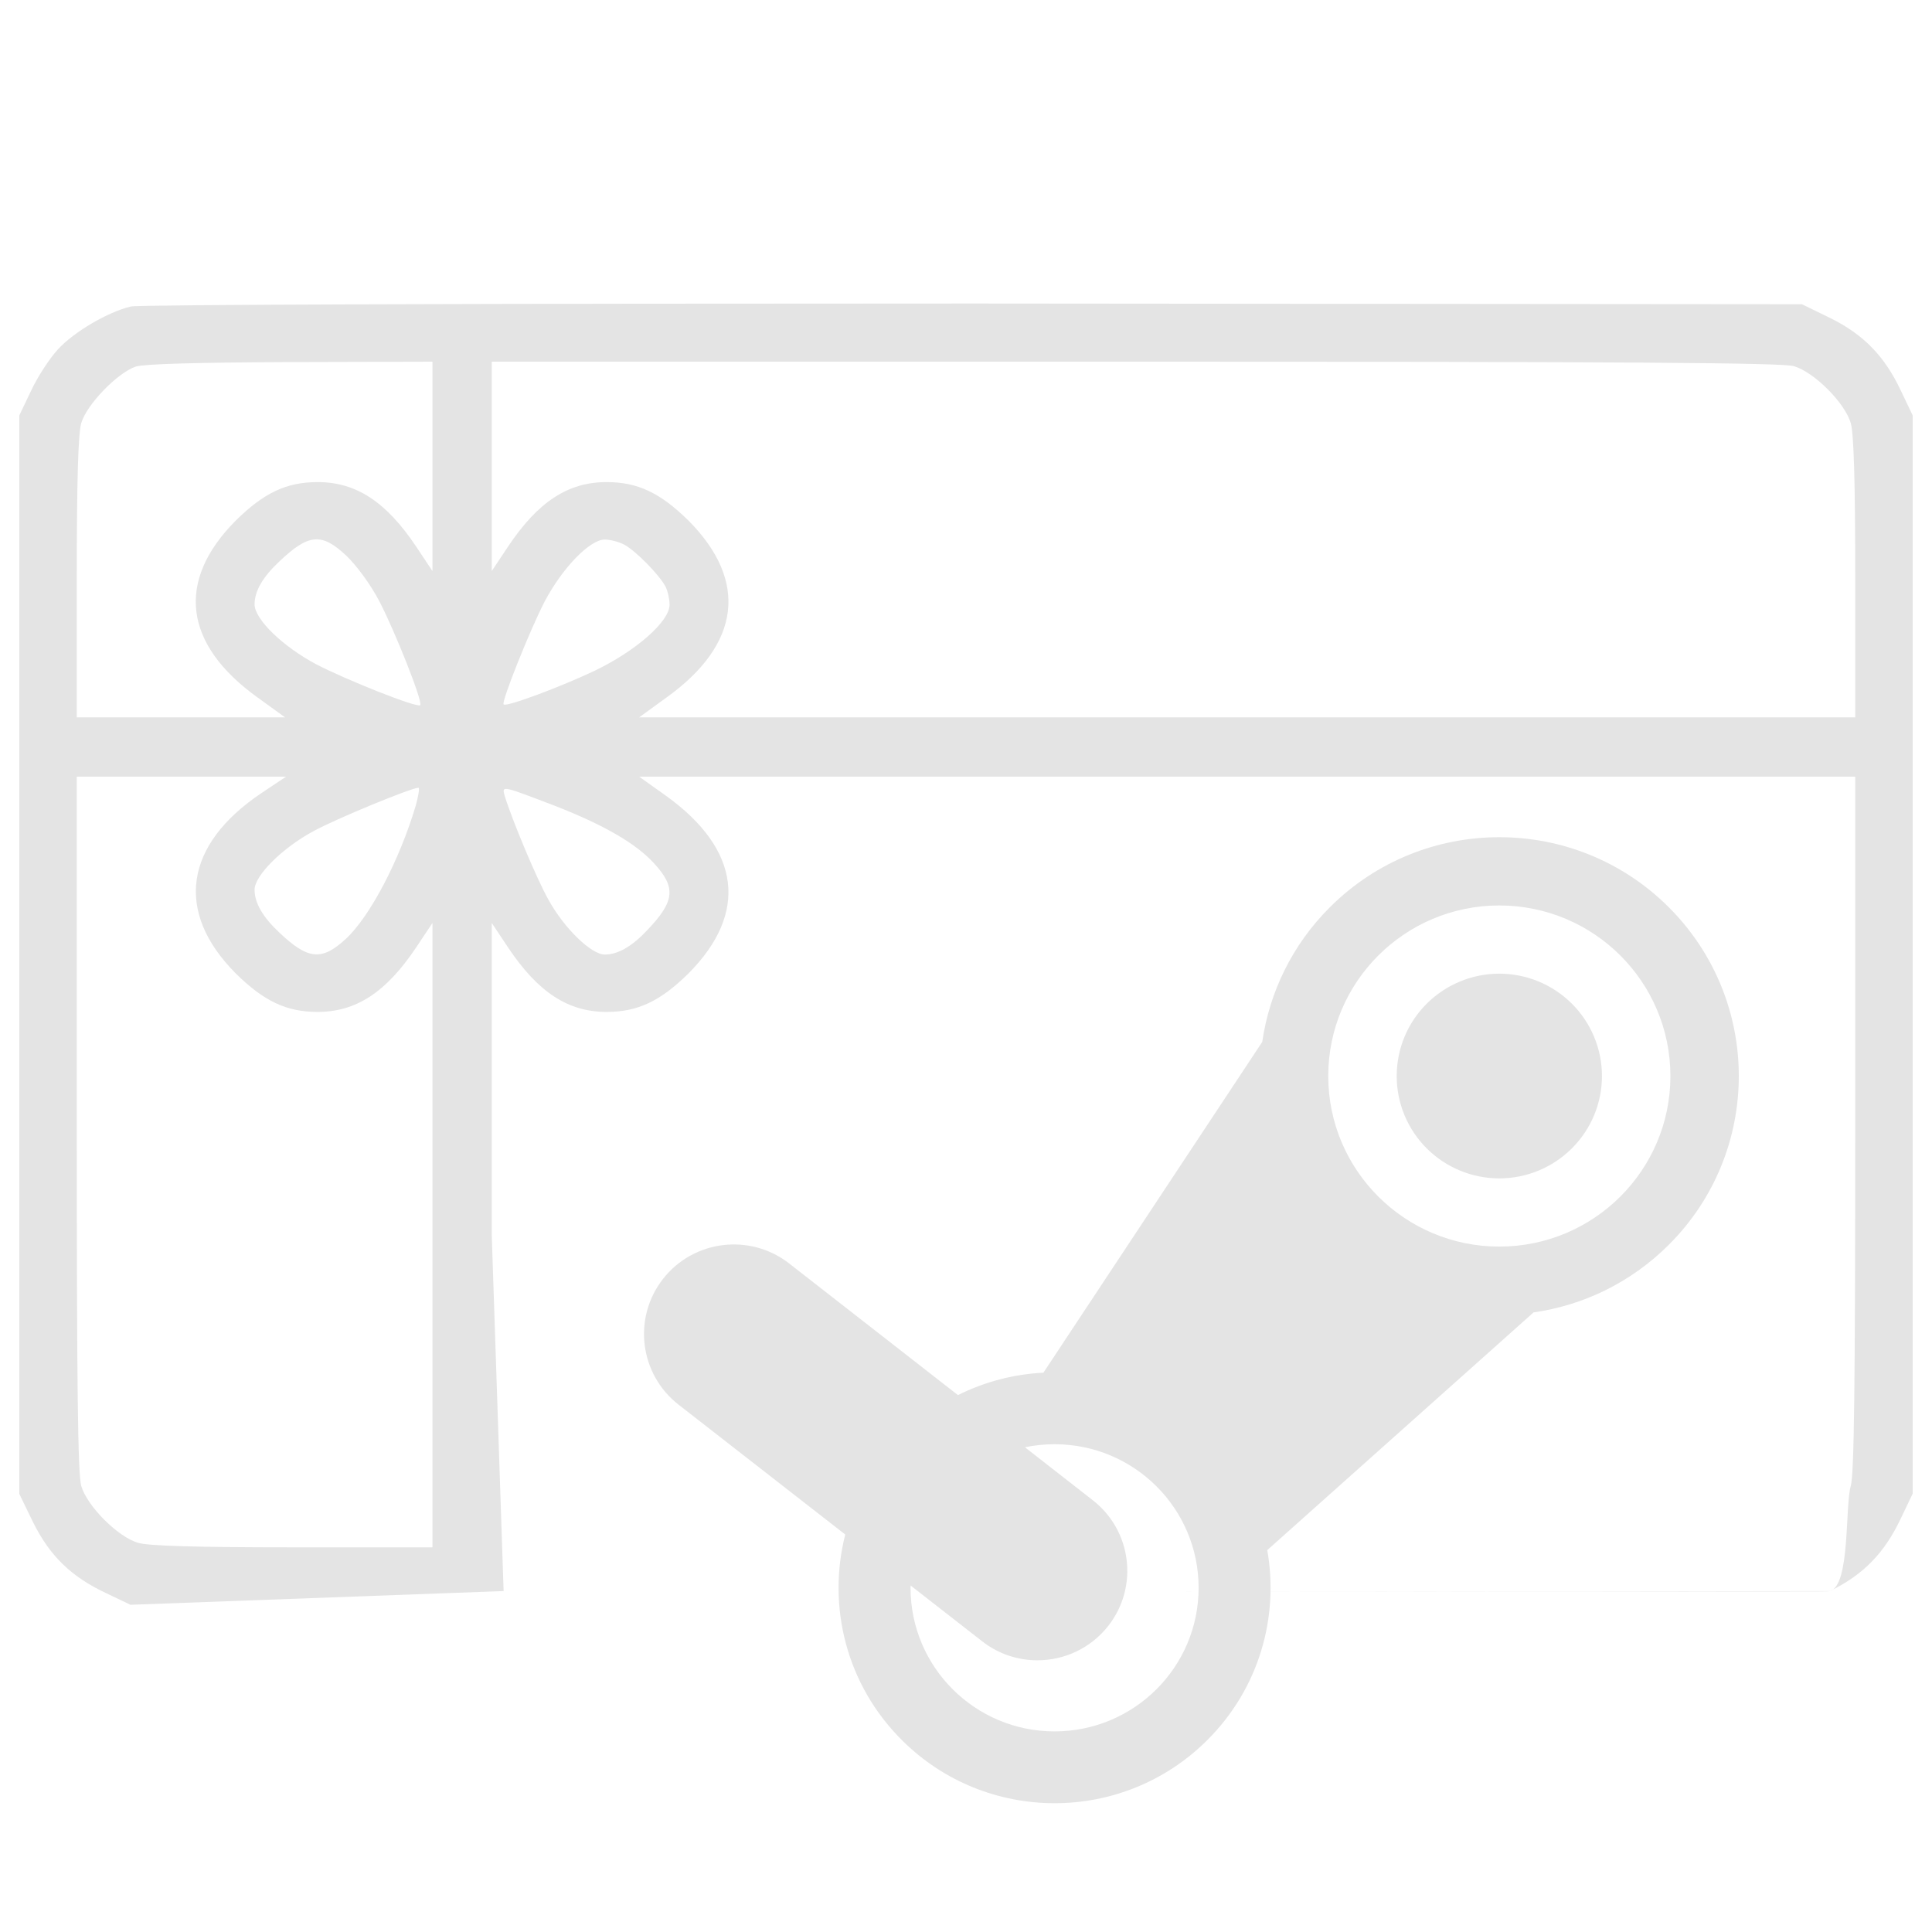
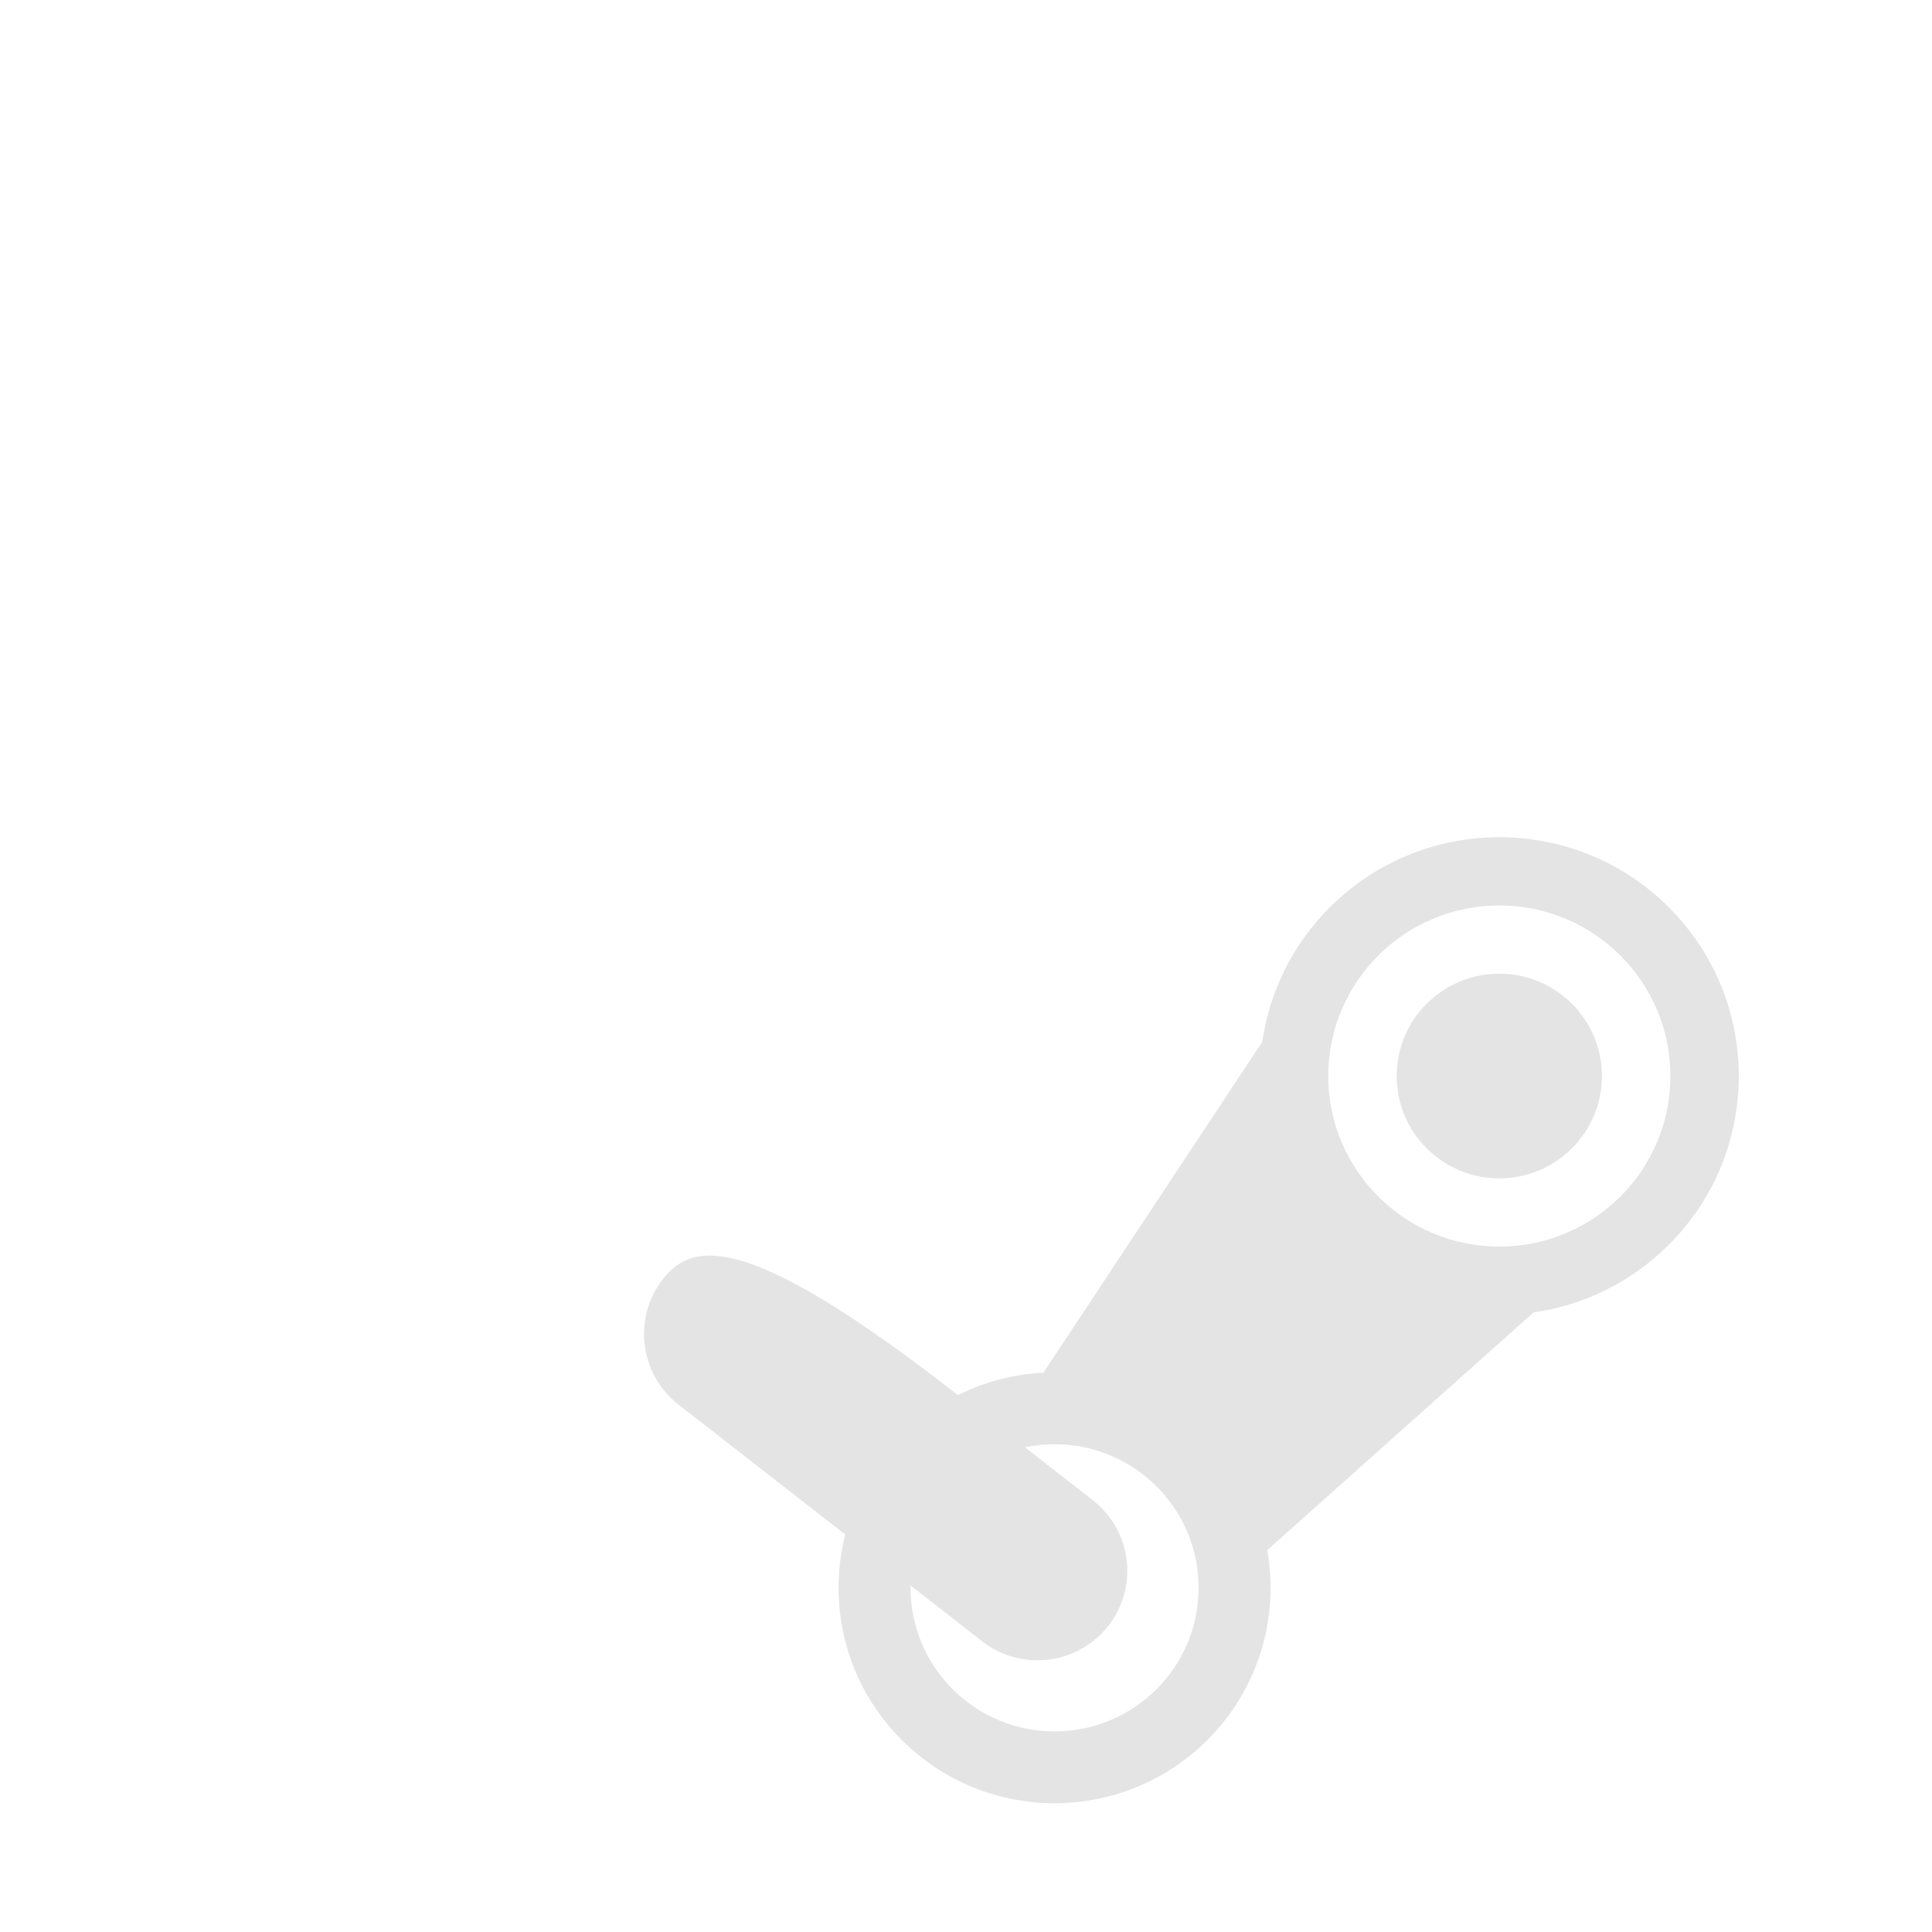
<svg xmlns="http://www.w3.org/2000/svg" width="30" height="30" viewBox="0 0 30 30" fill="none">
-   <path d="M2.032 4.759C1.675 4.845 1.152 5.15 0.898 5.426C0.772 5.564 0.582 5.852 0.484 6.065L0.3 6.45V14.827V23.198L0.513 23.636C0.772 24.159 1.105 24.482 1.641 24.735L2.026 24.919L7.82 24.706L18.126 24.72L28.417 24.706C28.941 24.447 29.263 24.113 29.516 23.578L29.7 23.193V14.822V6.45L29.516 6.065C29.263 5.53 28.941 5.196 28.417 4.937L27.98 4.724L15.121 4.713C7.486 4.713 2.164 4.73 2.032 4.759ZM6.715 7.239V8.867L6.462 8.487C5.996 7.791 5.53 7.486 4.932 7.486C4.448 7.486 4.097 7.653 3.66 8.084C2.728 9.022 2.849 10.006 4.006 10.835L4.426 11.139H2.809H1.192V8.976C1.192 7.44 1.215 6.738 1.261 6.571C1.347 6.278 1.83 5.783 2.112 5.691C2.245 5.651 3.085 5.628 4.517 5.622L6.715 5.616L6.715 7.239ZM27.853 5.685C28.17 5.777 28.647 6.255 28.739 6.571C28.785 6.738 28.808 7.44 28.808 8.976V11.139H19.367H9.925L10.345 10.834C11.502 10.006 11.623 9.022 10.691 8.084C10.253 7.653 9.903 7.486 9.419 7.486C8.821 7.486 8.355 7.79 7.889 8.487L7.636 8.867V7.238V5.616H17.624C25.299 5.616 27.669 5.633 27.853 5.685ZM5.38 8.631C5.536 8.781 5.754 9.074 5.892 9.339C6.134 9.805 6.571 10.903 6.525 10.95C6.479 10.996 5.38 10.559 4.914 10.317C4.391 10.04 3.953 9.615 3.953 9.385C3.953 9.178 4.08 8.959 4.339 8.717C4.793 8.286 4.995 8.268 5.38 8.631ZM9.695 8.458C9.874 8.556 10.236 8.924 10.334 9.108C10.369 9.177 10.397 9.304 10.397 9.39C10.397 9.649 9.88 10.104 9.235 10.415C8.729 10.656 7.86 10.984 7.82 10.938C7.78 10.903 8.234 9.77 8.458 9.339C8.735 8.815 9.16 8.378 9.391 8.378C9.471 8.378 9.609 8.412 9.695 8.458ZM4.063 12.313C2.86 13.118 2.711 14.16 3.66 15.115C4.097 15.546 4.448 15.713 4.931 15.713C5.53 15.713 5.996 15.408 6.462 14.712L6.715 14.332V19.182V24.027H4.552C3.016 24.027 2.314 24.004 2.147 23.958C1.83 23.866 1.353 23.388 1.261 23.072C1.209 22.893 1.192 21.507 1.192 17.445V12.06H2.814H4.442L4.063 12.313ZM28.808 17.445C28.808 21.507 28.791 22.894 28.739 23.072C28.647 23.388 28.733 24.614 28.417 24.706C28.368 24.72 28.25 24.706 18.126 24.72L7.82 24.706L7.636 19.182V14.332L7.889 14.712C8.355 15.409 8.821 15.713 9.419 15.713C9.902 15.713 10.253 15.547 10.691 15.115C11.623 14.177 11.502 13.193 10.345 12.359L9.925 12.06H19.366H28.808L28.808 17.445ZM6.456 12.509C6.203 13.36 5.743 14.235 5.369 14.58C4.995 14.925 4.782 14.902 4.339 14.482C4.08 14.24 3.953 14.022 3.953 13.815C3.953 13.596 4.385 13.165 4.868 12.906C5.213 12.716 6.376 12.238 6.496 12.232C6.52 12.232 6.496 12.359 6.456 12.509ZM8.62 12.514C9.373 12.808 9.874 13.096 10.156 13.406C10.501 13.78 10.478 13.993 10.058 14.436C9.816 14.695 9.598 14.822 9.39 14.822C9.183 14.822 8.763 14.419 8.516 13.97C8.332 13.643 7.952 12.733 7.837 12.359C7.791 12.192 7.791 12.198 8.62 12.514Z" fill="#E4E4E4" />
-   <path d="M21.688 16.709C21.688 16.917 21.729 17.124 21.809 17.317C21.889 17.509 22.006 17.685 22.154 17.832C22.302 17.98 22.478 18.097 22.672 18.177C22.865 18.257 23.072 18.298 23.281 18.298C23.704 18.298 24.109 18.13 24.408 17.832C24.707 17.534 24.875 17.13 24.875 16.709C24.875 16.287 24.707 15.883 24.408 15.585C24.109 15.287 23.704 15.119 23.281 15.119C22.859 15.119 22.453 15.287 22.154 15.585C21.855 15.883 21.688 16.287 21.688 16.709ZM25.911 14.086C24.459 12.638 22.104 12.638 20.652 14.086C20.061 14.675 19.711 15.413 19.6 16.179L16.202 21.315C15.746 21.338 15.293 21.454 14.875 21.663L12.254 19.619C11.647 19.146 10.77 19.253 10.296 19.858C9.822 20.463 9.929 21.337 10.536 21.811L13.125 23.828C12.843 24.934 13.136 26.155 14.004 27.02C15.314 28.327 17.437 28.327 18.747 27.02C19.552 26.218 19.862 25.109 19.678 24.07L23.813 20.379C24.58 20.27 25.32 19.92 25.911 19.331C27.363 17.883 27.363 15.535 25.911 14.086ZM16.375 26.885C15.14 26.885 14.139 25.886 14.139 24.655C14.139 24.643 14.14 24.632 14.14 24.62L15.251 25.486C15.506 25.685 15.808 25.781 16.109 25.781C16.523 25.781 16.933 25.598 17.209 25.247C17.683 24.642 17.576 23.768 16.968 23.295L15.915 22.473C16.063 22.442 16.217 22.426 16.376 22.426C17.611 22.426 18.612 23.424 18.612 24.655C18.612 25.887 17.61 26.885 16.375 26.885ZM23.281 19.357C21.815 19.357 20.625 18.171 20.625 16.709C20.625 15.246 21.815 14.06 23.281 14.06C24.748 14.06 25.938 15.246 25.938 16.709C25.938 18.171 24.748 19.357 23.281 19.357Z" fill="#E4E4E4" />
+   <path d="M21.688 16.709C21.688 16.917 21.729 17.124 21.809 17.317C21.889 17.509 22.006 17.685 22.154 17.832C22.302 17.98 22.478 18.097 22.672 18.177C22.865 18.257 23.072 18.298 23.281 18.298C23.704 18.298 24.109 18.13 24.408 17.832C24.707 17.534 24.875 17.13 24.875 16.709C24.875 16.287 24.707 15.883 24.408 15.585C24.109 15.287 23.704 15.119 23.281 15.119C22.859 15.119 22.453 15.287 22.154 15.585C21.855 15.883 21.688 16.287 21.688 16.709ZM25.911 14.086C24.459 12.638 22.104 12.638 20.652 14.086C20.061 14.675 19.711 15.413 19.6 16.179L16.202 21.315C15.746 21.338 15.293 21.454 14.875 21.663C11.647 19.146 10.77 19.253 10.296 19.858C9.822 20.463 9.929 21.337 10.536 21.811L13.125 23.828C12.843 24.934 13.136 26.155 14.004 27.02C15.314 28.327 17.437 28.327 18.747 27.02C19.552 26.218 19.862 25.109 19.678 24.07L23.813 20.379C24.58 20.27 25.32 19.92 25.911 19.331C27.363 17.883 27.363 15.535 25.911 14.086ZM16.375 26.885C15.14 26.885 14.139 25.886 14.139 24.655C14.139 24.643 14.14 24.632 14.14 24.62L15.251 25.486C15.506 25.685 15.808 25.781 16.109 25.781C16.523 25.781 16.933 25.598 17.209 25.247C17.683 24.642 17.576 23.768 16.968 23.295L15.915 22.473C16.063 22.442 16.217 22.426 16.376 22.426C17.611 22.426 18.612 23.424 18.612 24.655C18.612 25.887 17.61 26.885 16.375 26.885ZM23.281 19.357C21.815 19.357 20.625 18.171 20.625 16.709C20.625 15.246 21.815 14.06 23.281 14.06C24.748 14.06 25.938 15.246 25.938 16.709C25.938 18.171 24.748 19.357 23.281 19.357Z" fill="#E4E4E4" />
</svg>